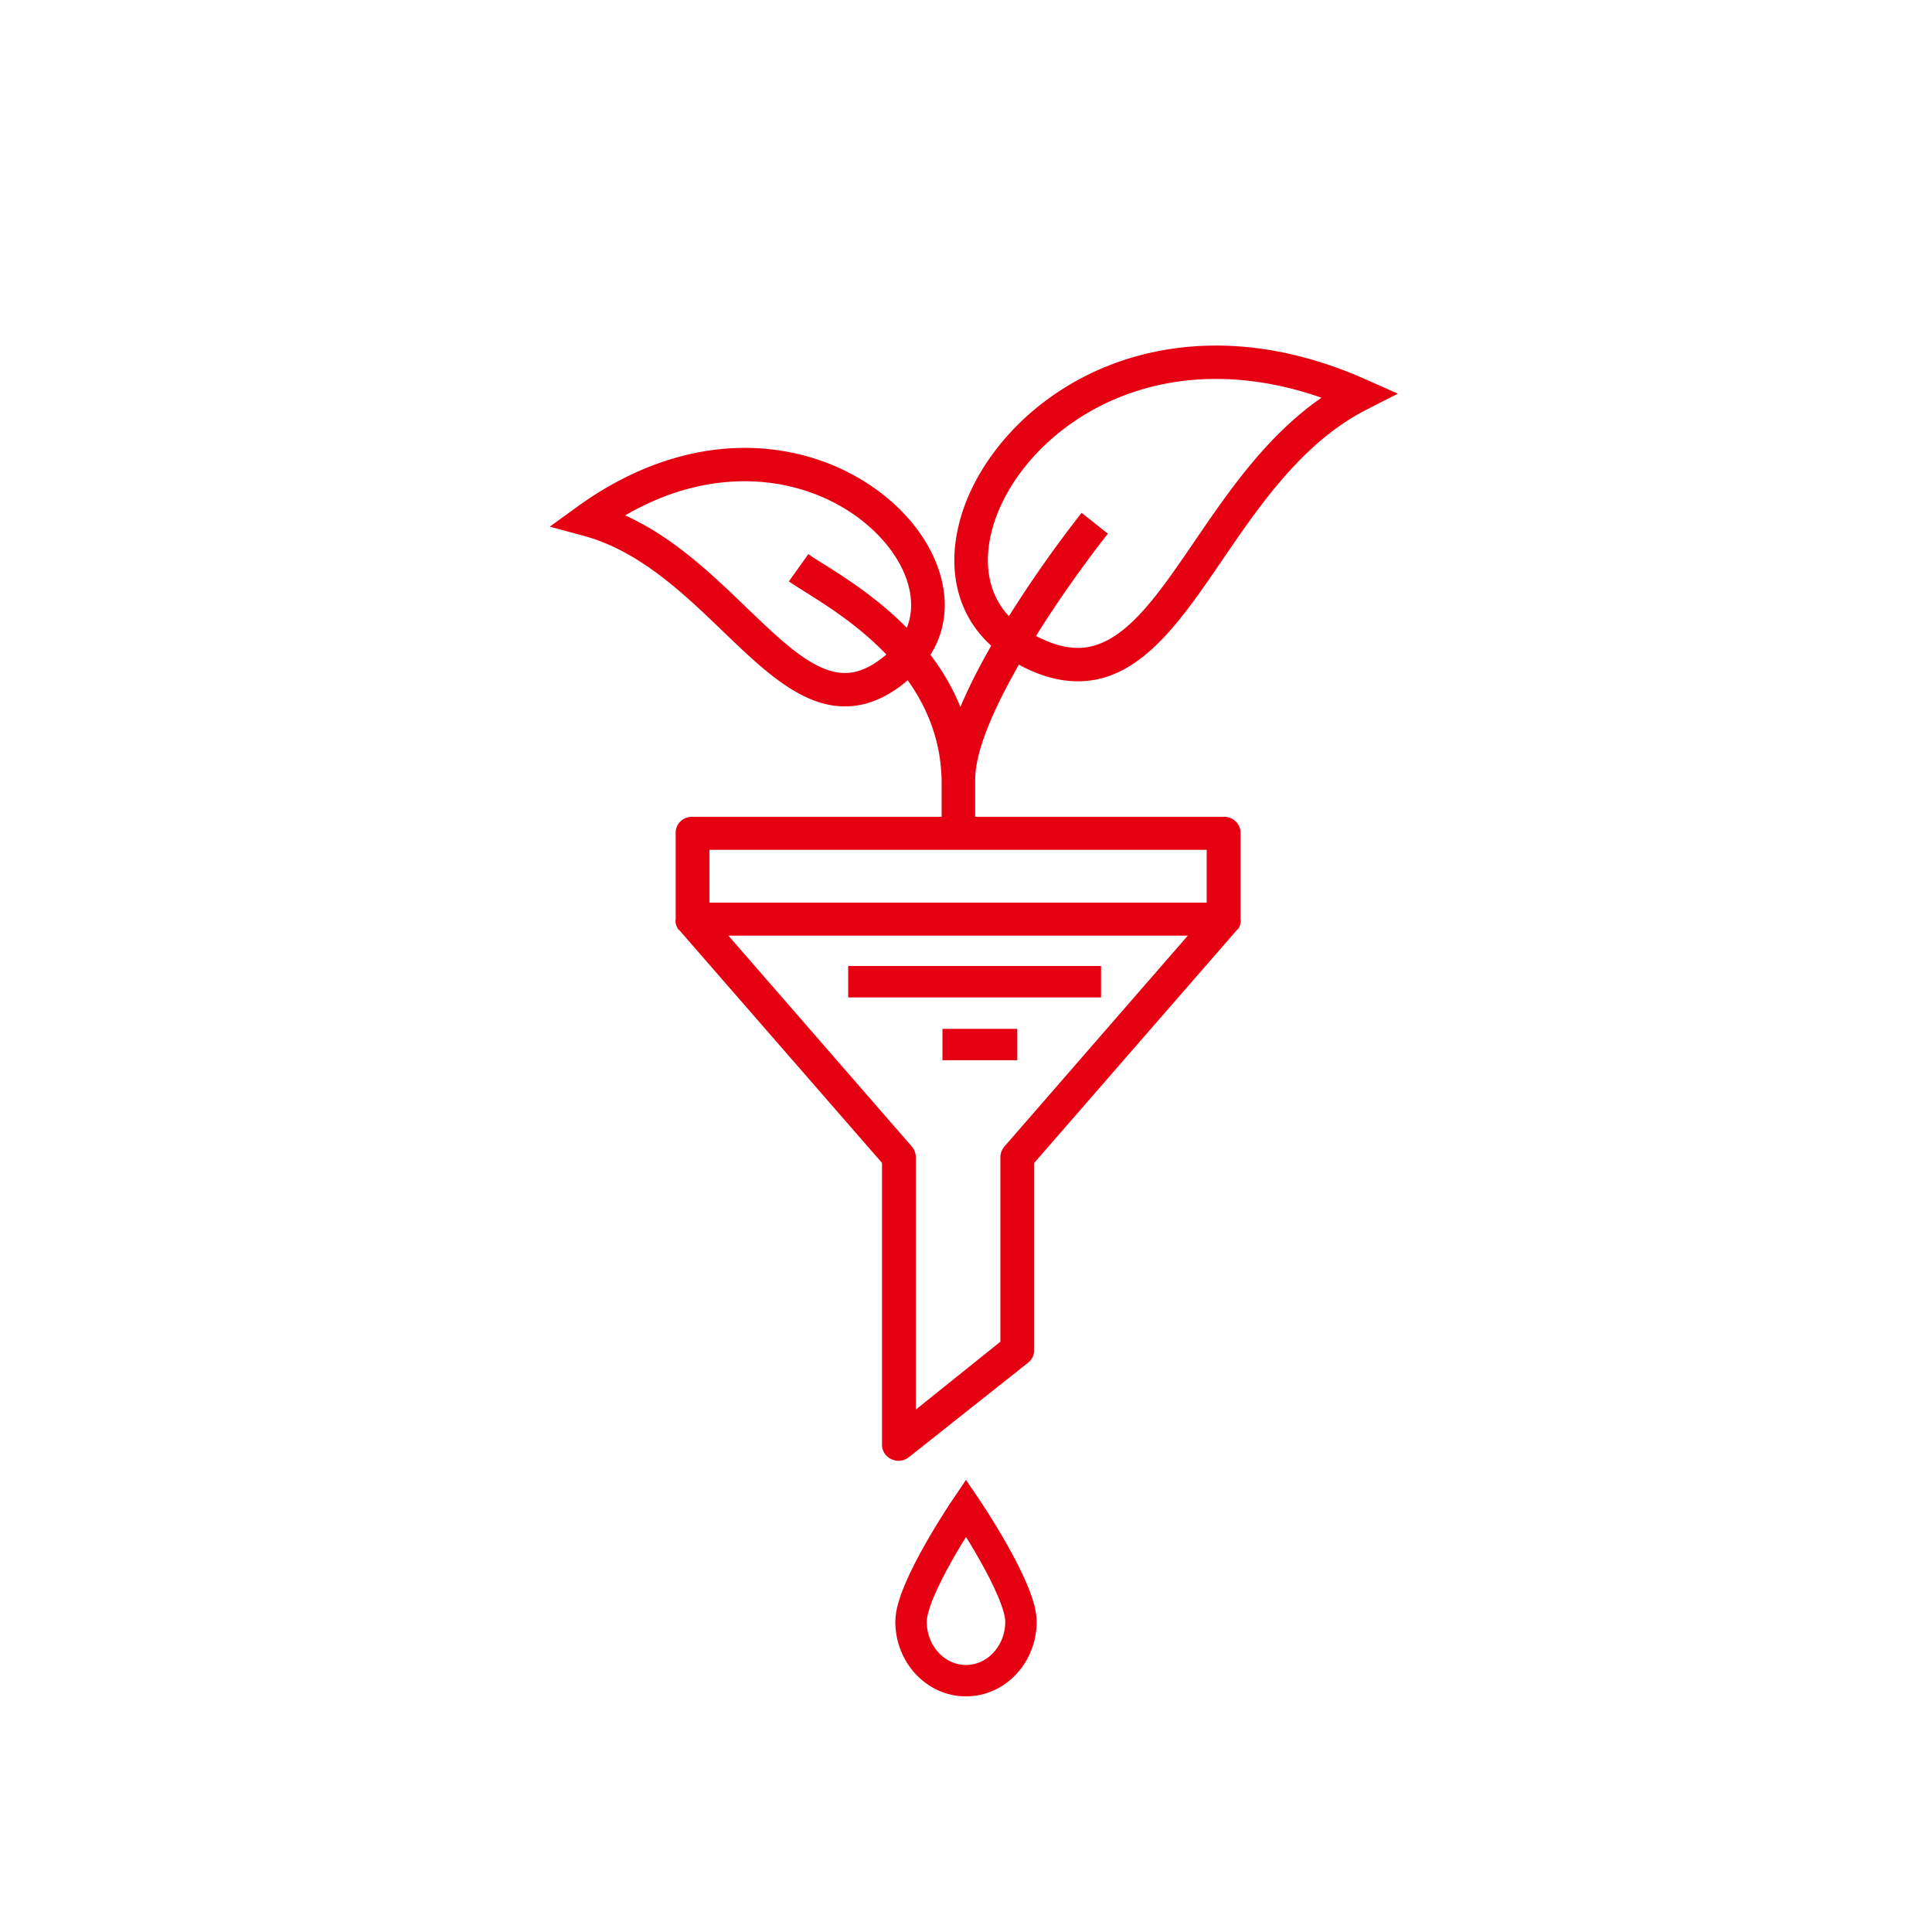
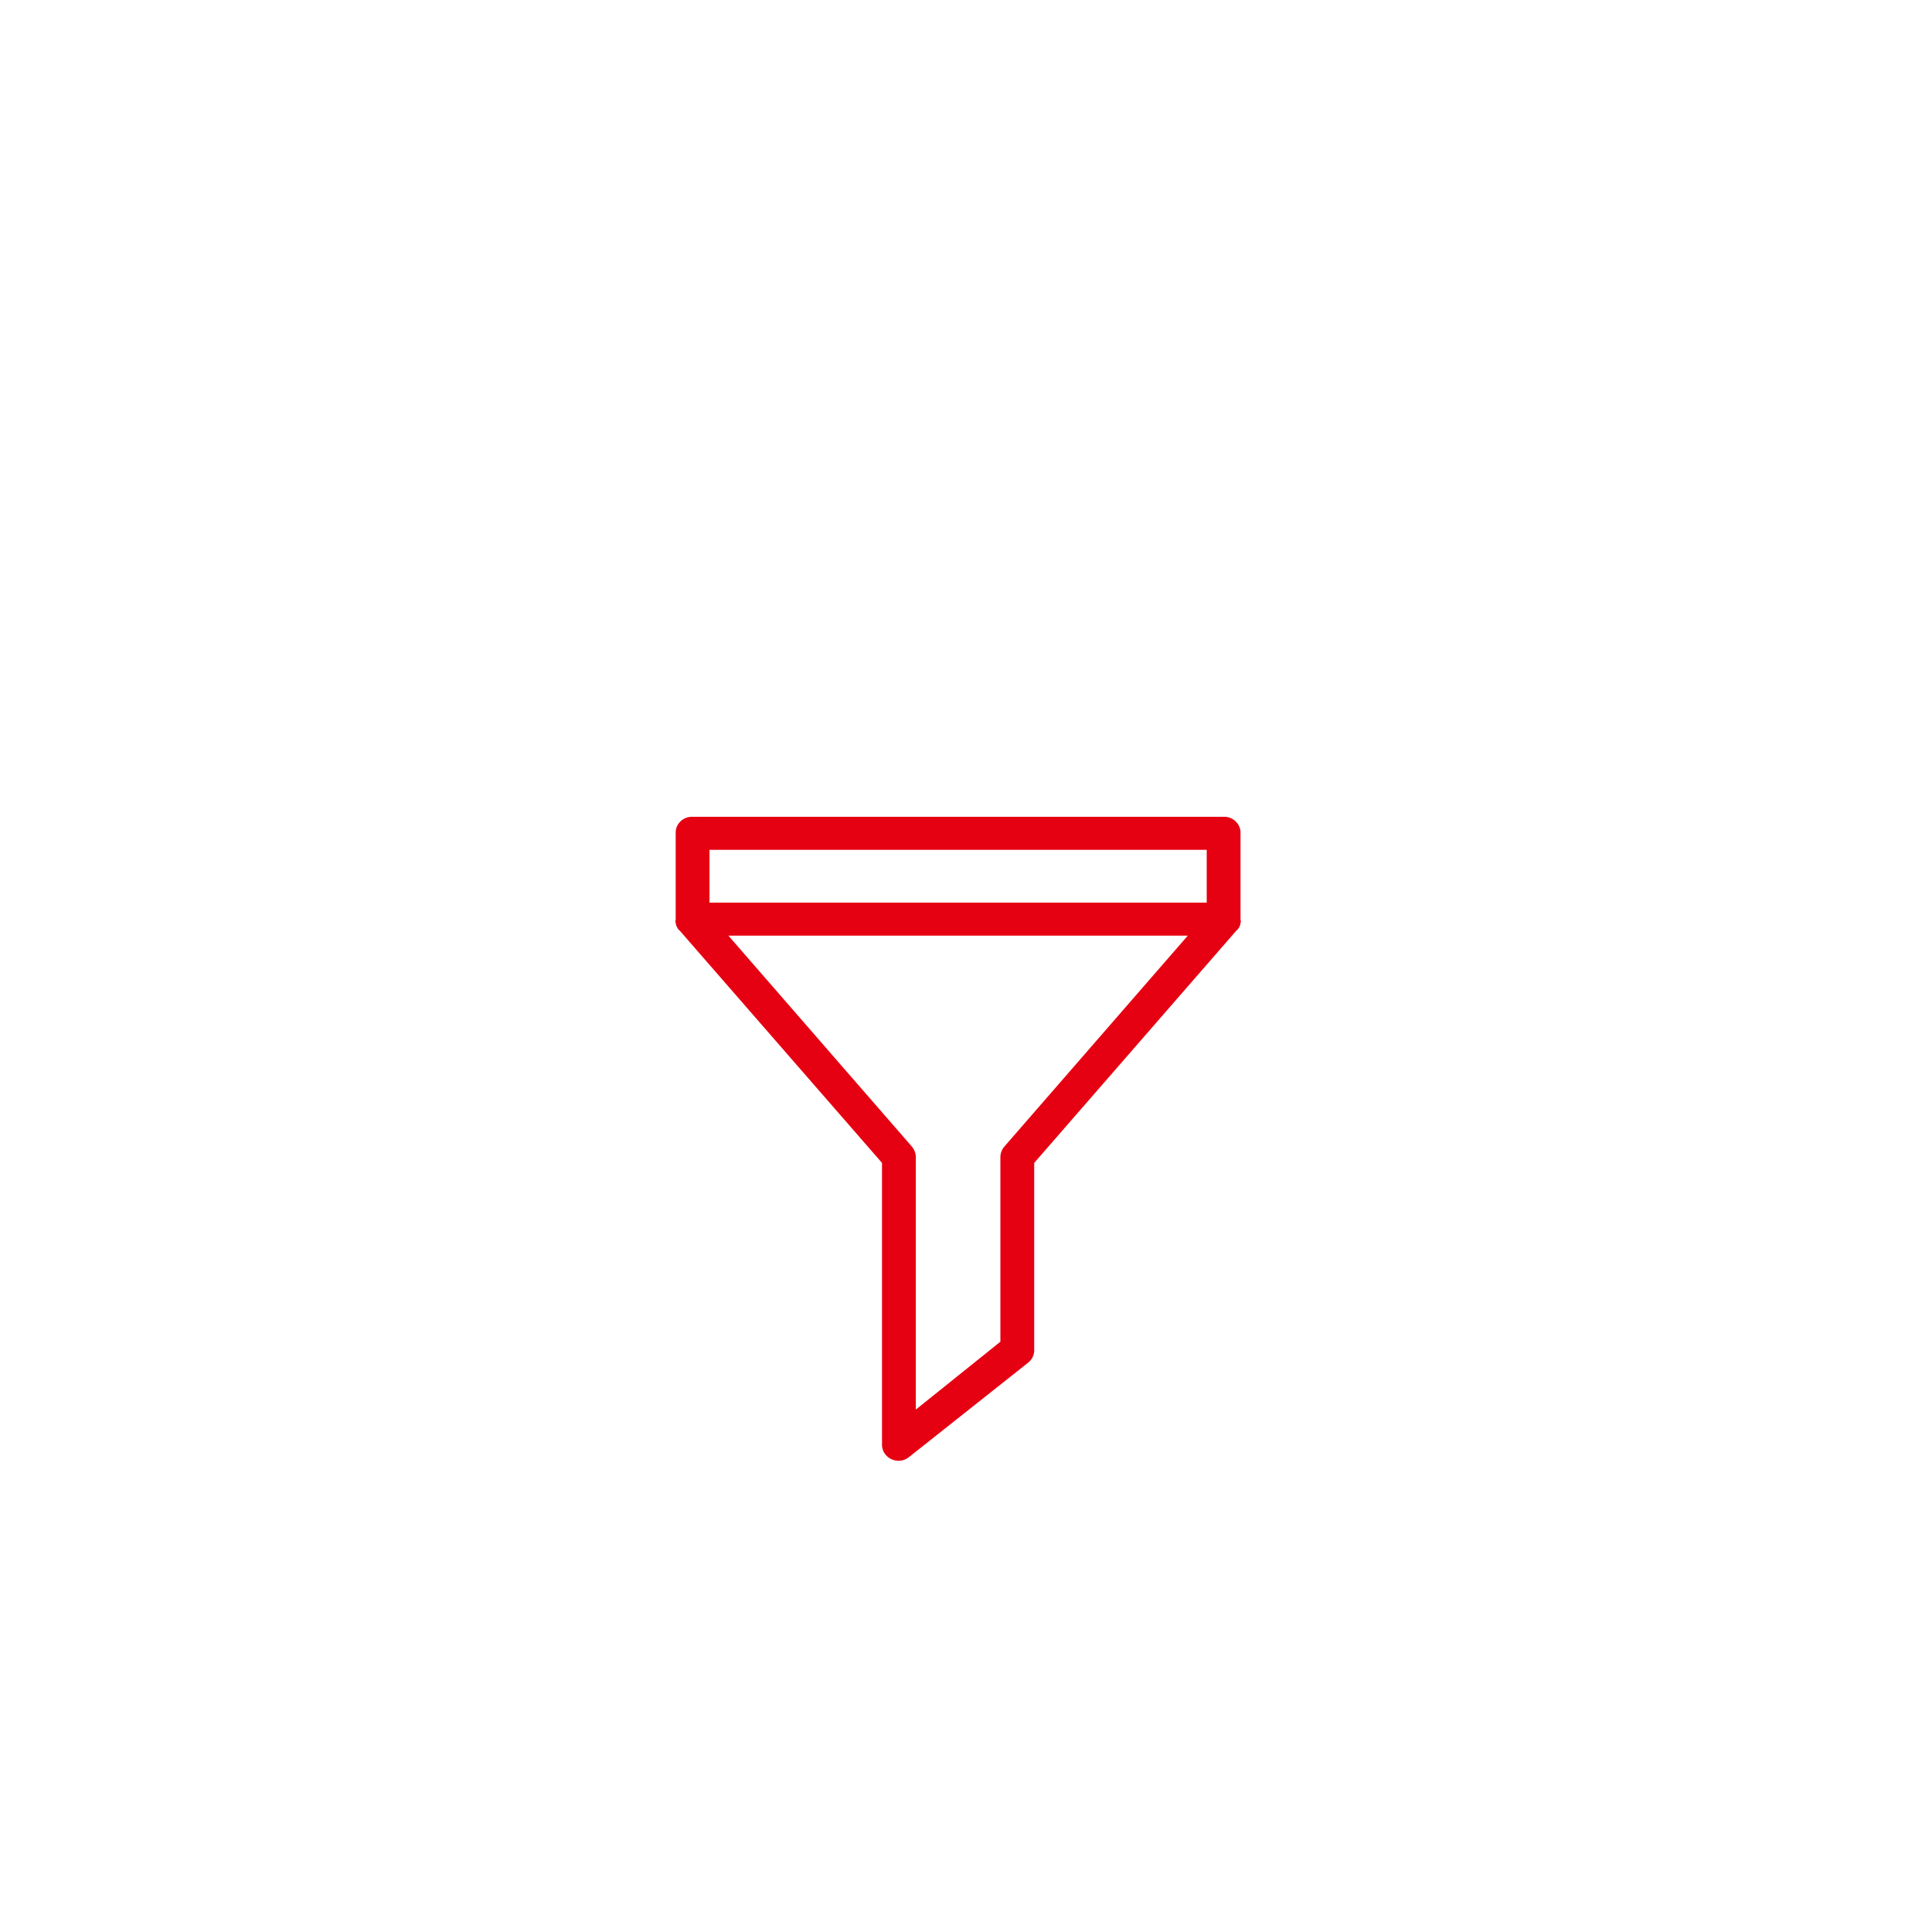
<svg xmlns="http://www.w3.org/2000/svg" width="123" height="123" viewBox="0 0 123 123">
  <g fill="none" fill-rule="evenodd">
    <path fill="#E60112" fill-rule="nonzero" d="M78.99 58.623c.01-.031-.012-.063-.012-.095v-5.477c.022-.557-.43-1.03-1.012-1.051H44.05c-.57 0-1.044.463-1.033 1.02v5.508c0 .032-.022.064-.011.095 0 .01-.011.032 0 .042v.053c0 .02 0 .031.01.052.011.021.011.032.011.042 0 .01.011.032.011.053 0 .01.01.031.01.042.012.02.012.031.022.052.011.011.011.032.022.043.01.01.01.031.021.042.011.01.022.031.022.042 0 .01.022.031.022.042.01.01.021.031.032.042.01.01.021.02.021.031 0 0 .022 0 .033.01l12.91 14.824v17.914c-.011.4.215.767.592.946.14.063.29.105.452.105.248 0 .485-.084.668-.231l7.601-6.024c.248-.2.388-.505.377-.82v-11.89l12.9-14.823s.01 0 .021-.01l.032-.032c.011-.01.022-.032.033-.042.01-.01.021-.032.032-.042a.079.079 0 0 0 .022-.042.079.079 0 0 0 .021-.042c.01-.011.01-.032.022-.043.01-.02.01-.031.021-.052.01-.01.01-.032.01-.042.012-.021.012-.032.012-.053 0-.02.01-.031.01-.042 0-.01.011-.031.011-.052 0-.021.011-.042.011-.053 0-.01-.022-.031-.01-.042zm-15.021 14.34c-.172.189-.27.43-.28.683V85.42l-5.384 4.321V73.646a1.081 1.081 0 0 0-.28-.683l-11.65-13.394h29.244L63.97 72.963zm12.856-15.496H45.169v-3.364h31.656v3.364z" />
-     <path fill="#E60112" fill-rule="nonzero" d="M66.65 25.452c-2.71 2-4.72 4.764-5.512 7.585-.907 3.229-.17 6.146 1.967 8.071-.736 1.286-1.42 2.613-1.961 3.9a14.334 14.334 0 0 0-1.908-3.317c1.061-1.68 1.208-3.732.374-5.835-.785-1.98-2.376-3.805-4.48-5.14-2.268-1.441-4.939-2.202-7.724-2.202-3.573 0-7.24 1.283-10.601 3.71L35 33.529l2.152.582c3.55.96 6.382 3.685 8.881 6.089 2.552 2.454 4.962 4.772 7.755 4.773 1.375 0 2.688-.547 4.003-1.665 1.261 1.77 2.158 3.941 2.158 6.581v3.056h2.135l.002-3.31c0-1.695.999-4.195 2.779-7.318 1.322.71 2.557 1.058 3.76 1.058 3.923 0 6.474-3.738 9.175-7.694 2.41-3.532 5.143-7.534 9.209-9.607l1.983-1.011-2.034-.905C83.74 22.726 80.532 22 77.424 22c-3.987 0-7.713 1.194-10.774 3.452zM53.789 42.847c-1.931-.001-3.943-1.936-6.273-4.177-2.205-2.12-4.651-4.474-7.716-5.858 2.491-1.443 5.042-2.173 7.606-2.173 5.147 0 9.037 3.017 10.219 5.998.306.772.623 2.05.106 3.33-1.915-1.936-4.023-3.259-5.334-4.082-.384-.24-.715-.448-.936-.605l-1.237 1.732c.27.191.624.414 1.035.671 1.35.848 3.4 2.135 5.17 3.987-.921.79-1.788 1.177-2.64 1.177zm22.246-8.362c-2.478 3.63-4.617 6.763-7.41 6.763-.82 0-1.697-.25-2.668-.76l.29-.463a77.602 77.602 0 0 1 4.284-6.05l-1.67-1.324a76.678 76.678 0 0 0-4.63 6.578c-1.291-1.385-1.672-3.36-1.038-5.62.667-2.374 2.39-4.726 4.728-6.45 1.876-1.384 5.048-3.034 9.503-3.034 2.183 0 4.432.401 6.709 1.196-3.492 2.417-5.92 5.972-8.098 9.164z" />
-     <path stroke="#E60112" stroke-width="2" d="M61.5 107c1.933 0 3.5-1.685 3.5-3.763S61.5 96 61.5 96s-3.5 5.159-3.5 7.237c0 2.078 1.567 3.763 3.5 3.763zM54 62.5h16.097M60 66.5h4.765" />
  </g>
</svg>